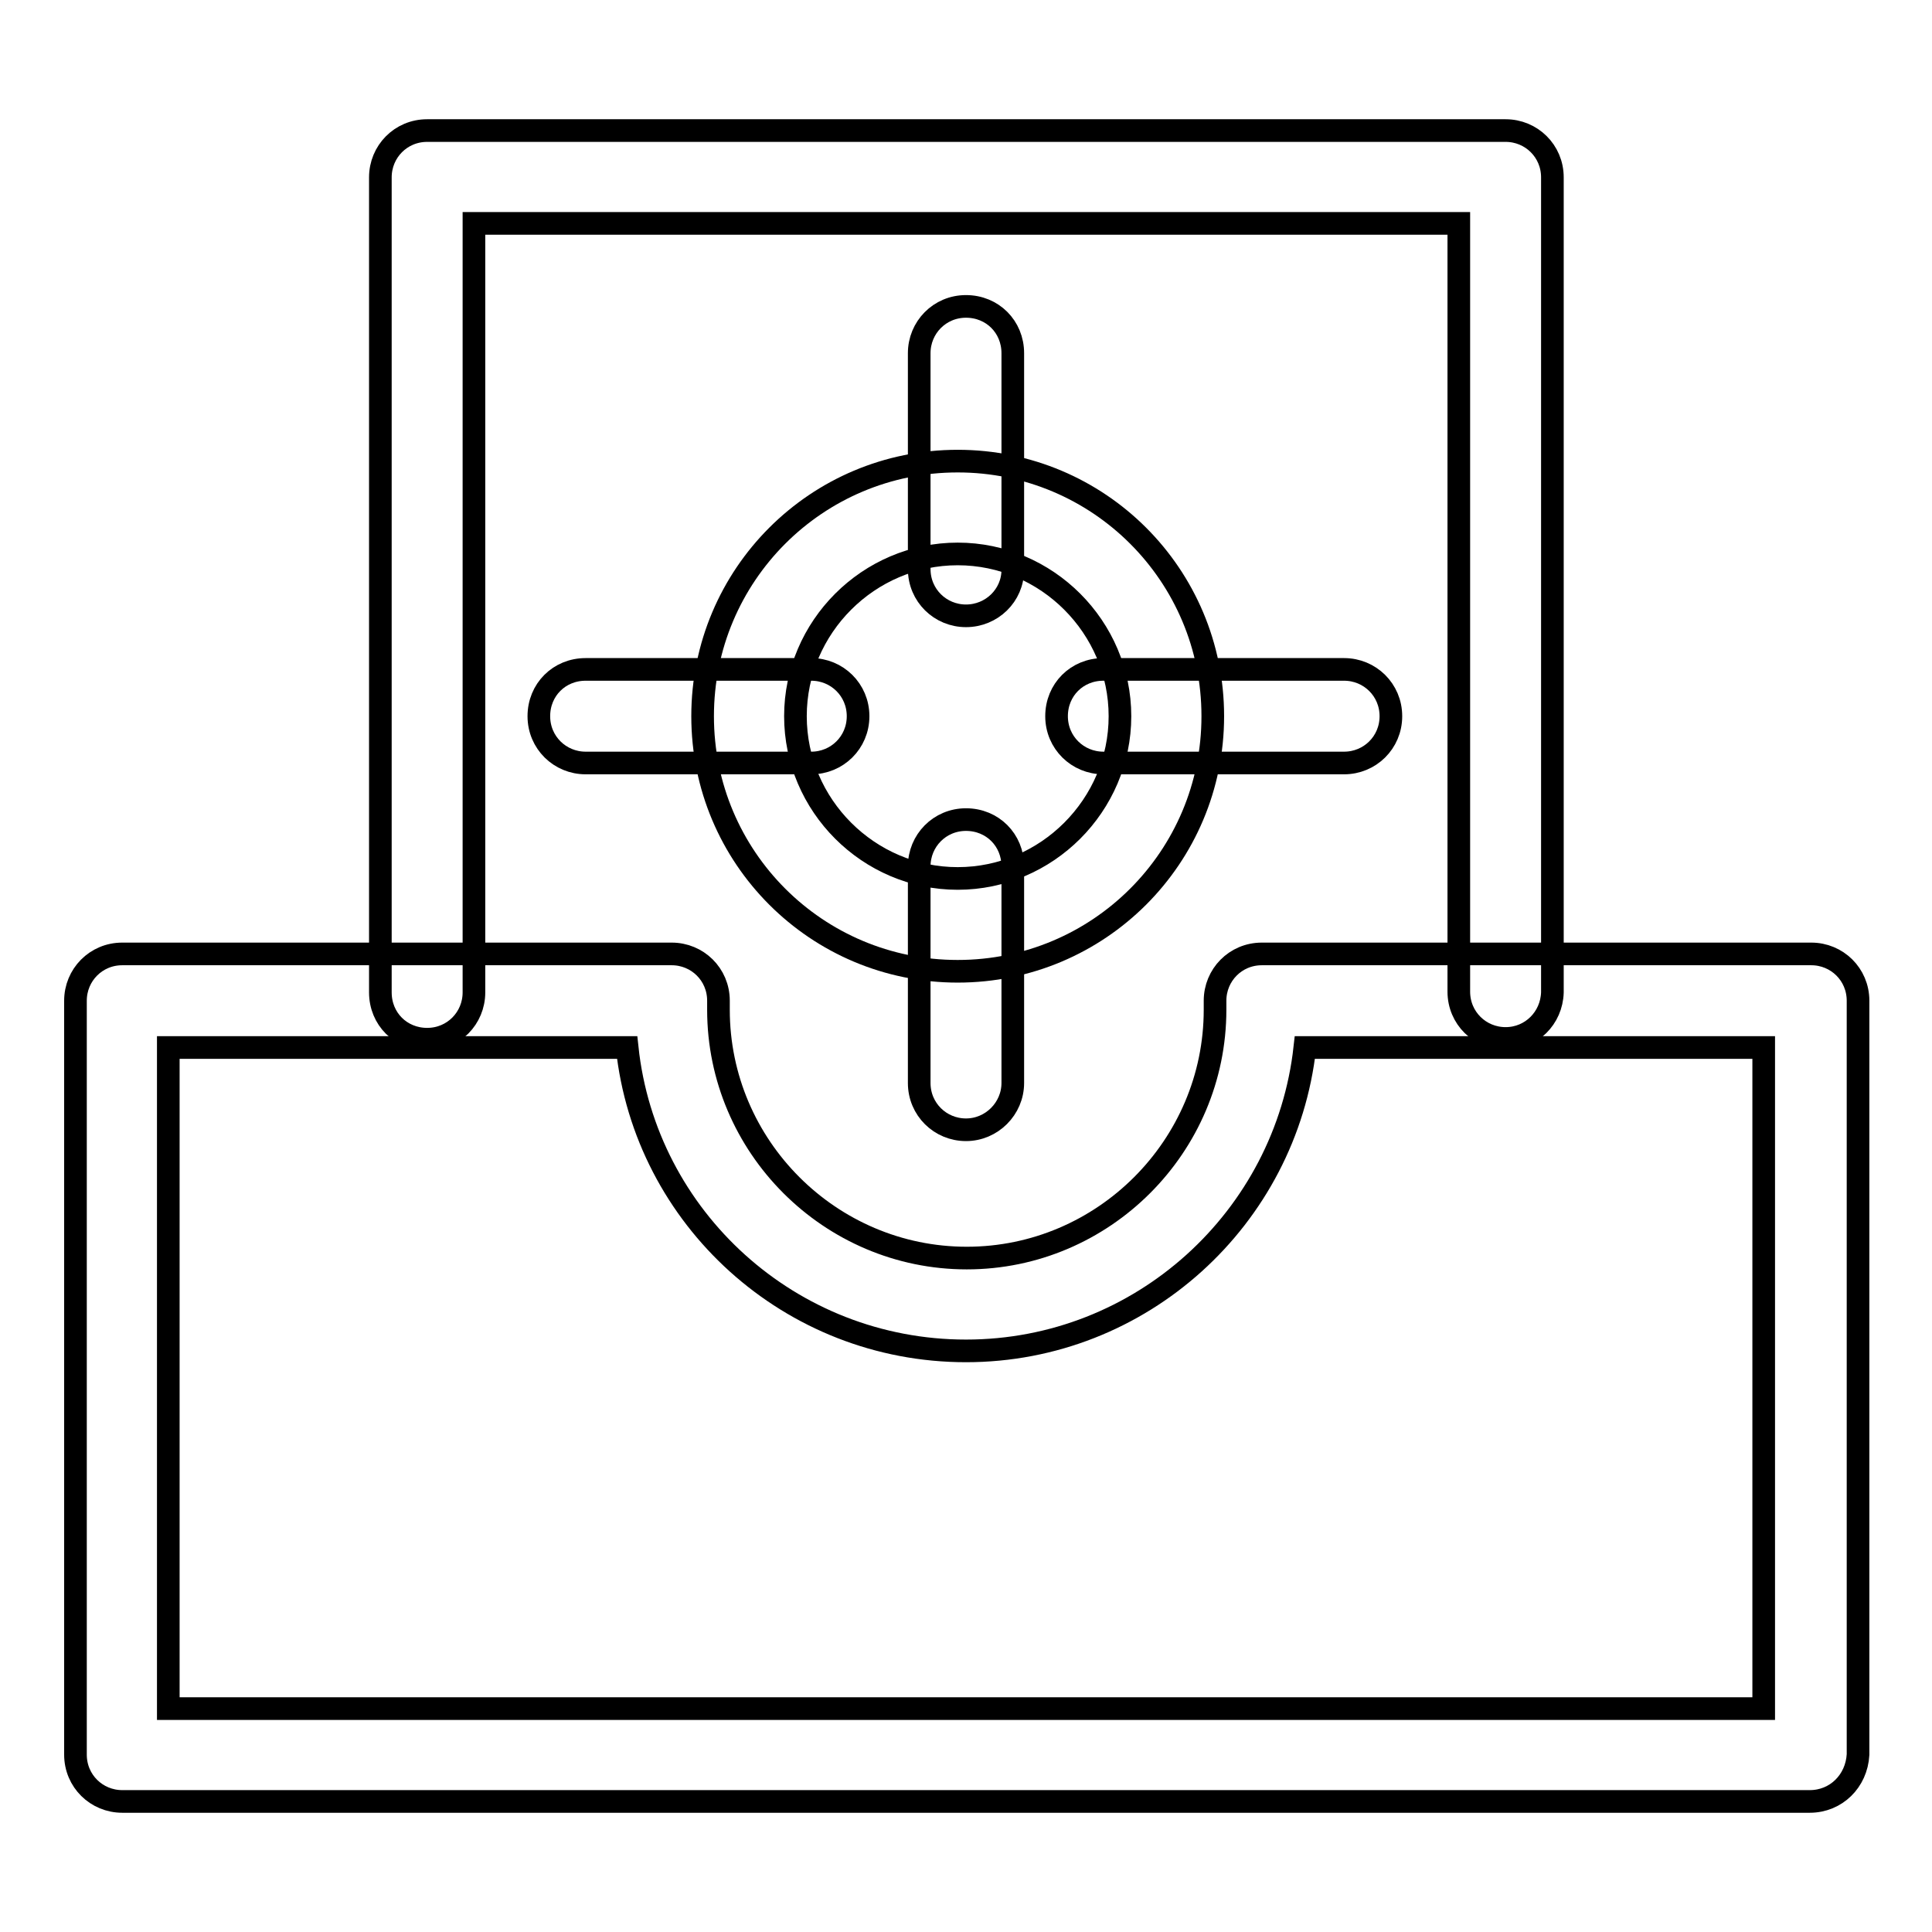
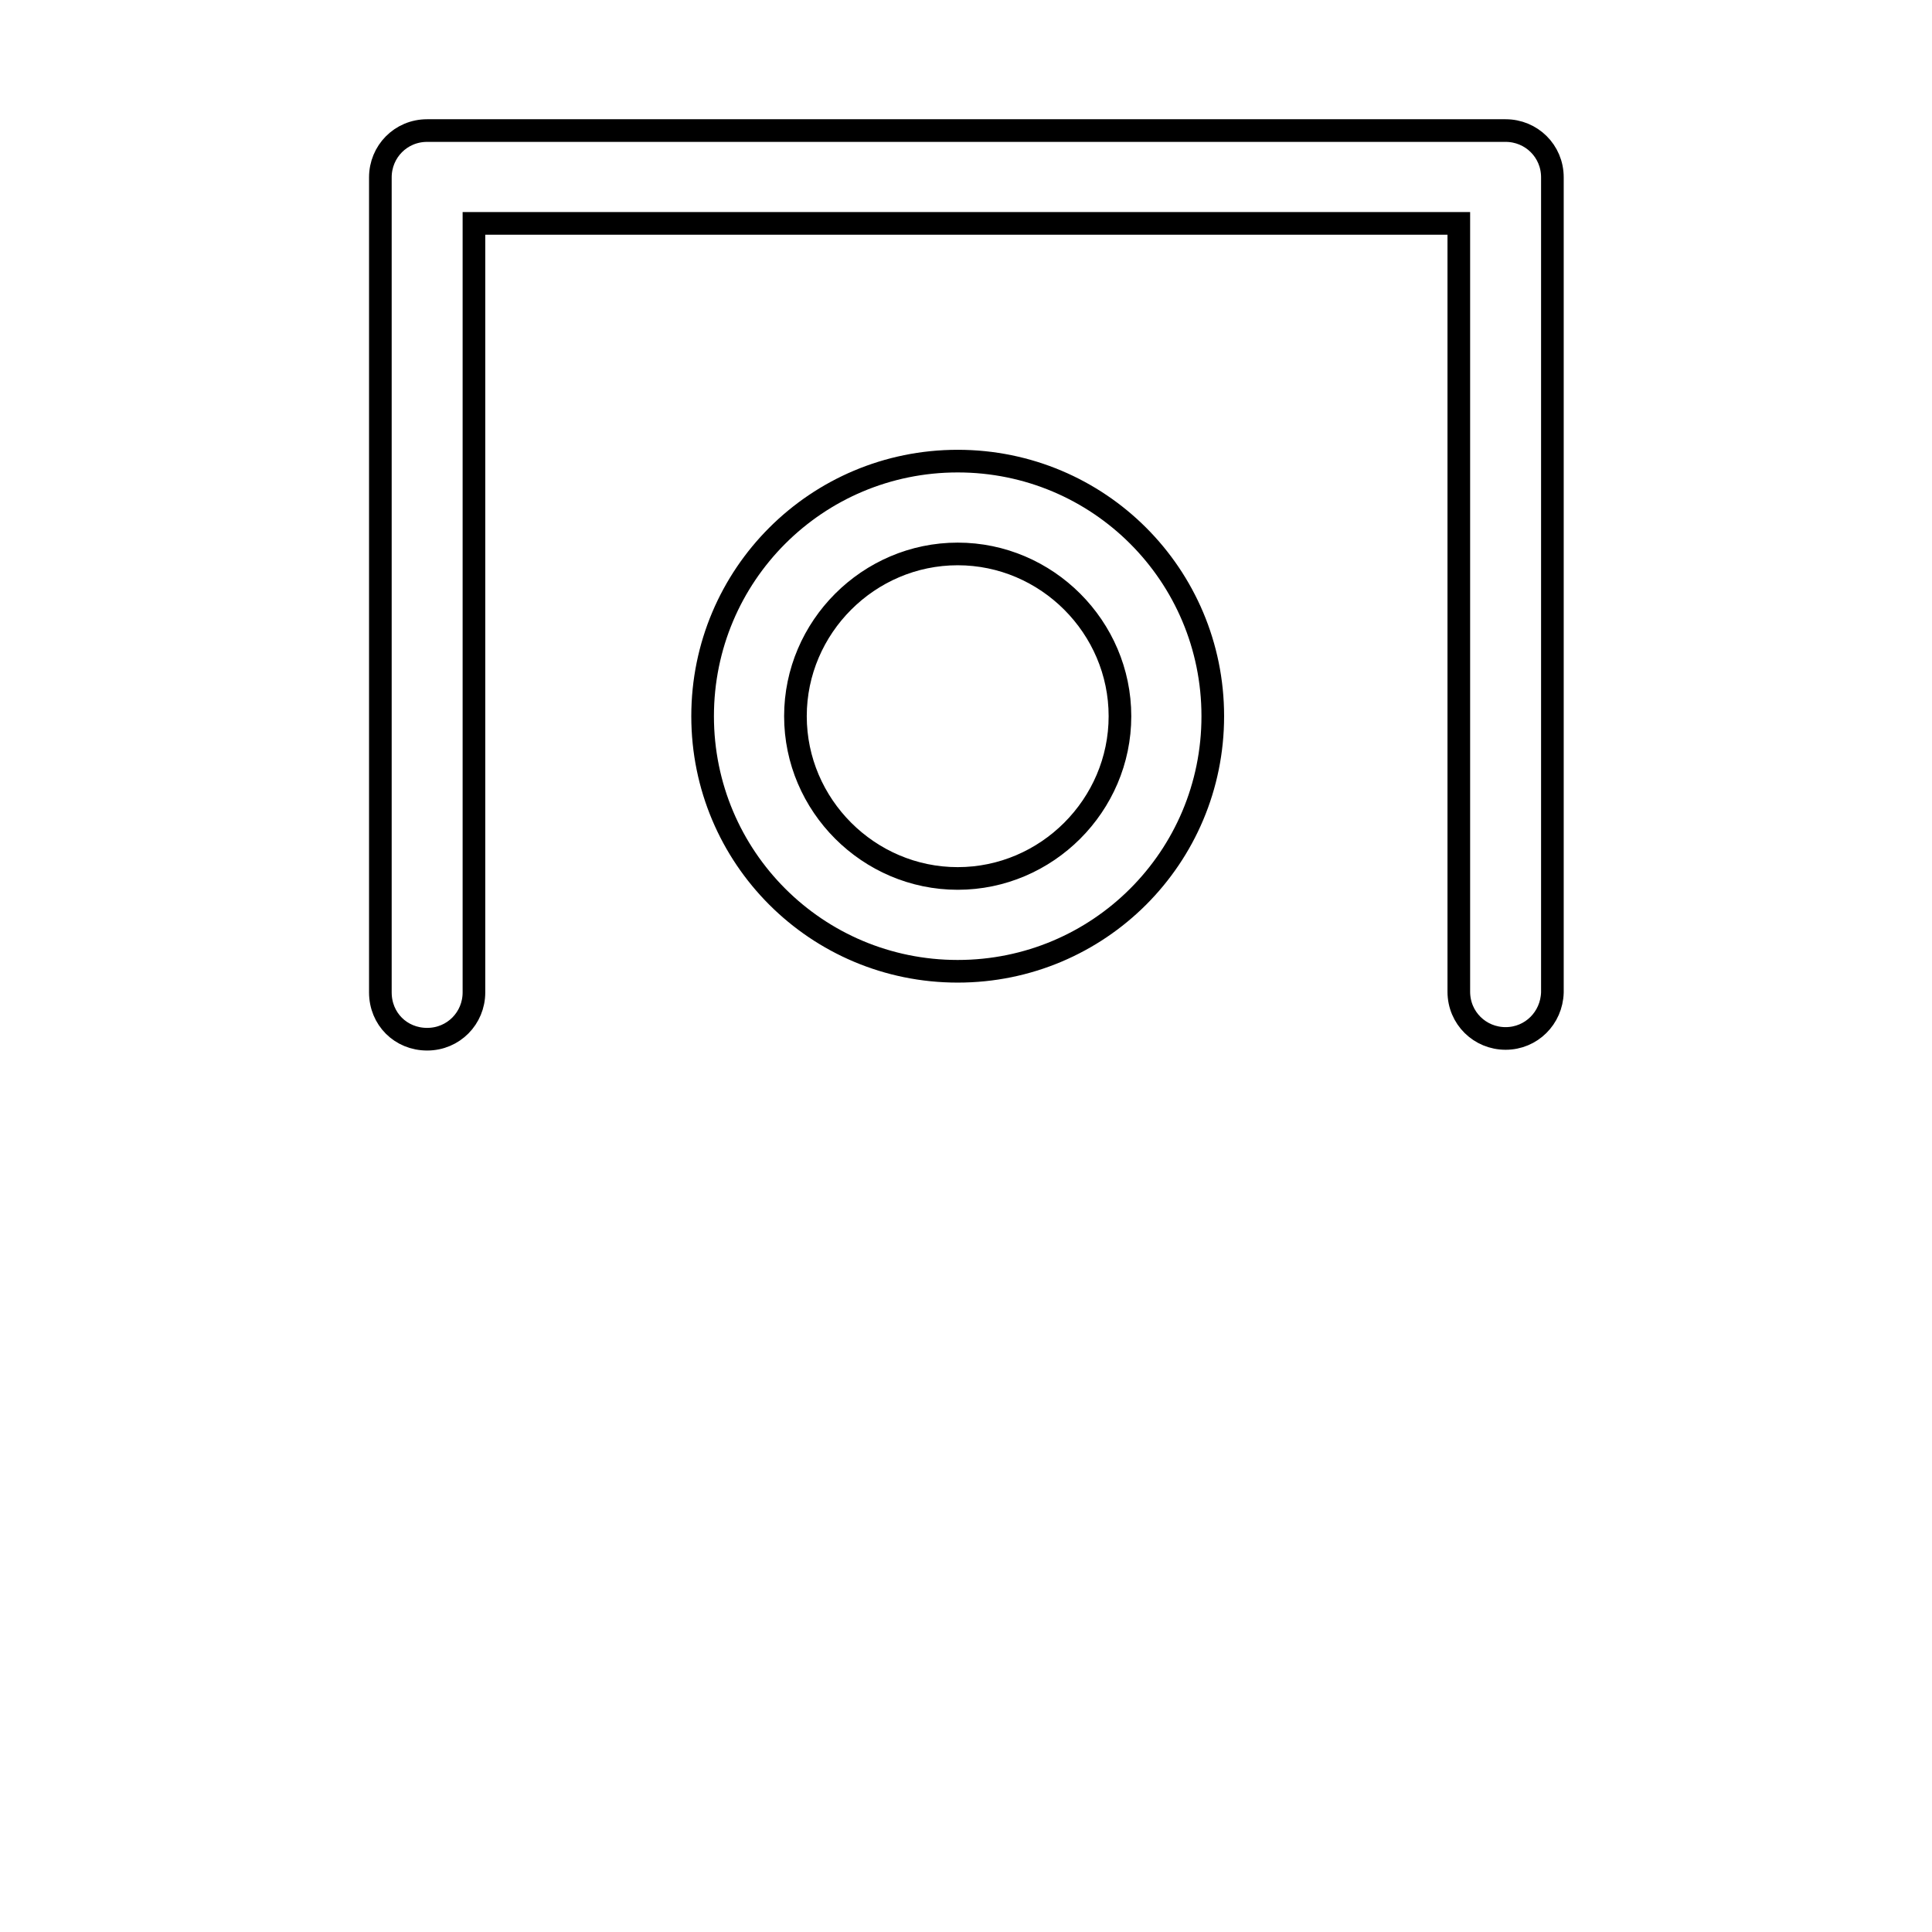
<svg xmlns="http://www.w3.org/2000/svg" version="1.1" x="0px" y="0px" viewBox="0 0 256 256" enable-background="new 0 0 256 256" xml:space="preserve">
  <g>
    <path stroke-width="3" fill-opacity="0" stroke="#000000" d="M199.5,137.6c-3.4,0-6.2-2.7-6.2-6.2V29.6H62.8v101.9c0,3.4-2.7,6.2-6.2,6.2s-6.2-2.7-6.2-6.2v-108 c0-3.4,2.7-6.2,6.2-6.2h142.9c3.4,0,6.2,2.7,6.2,6.2v108C205.6,134.9,202.9,137.6,199.5,137.6z" />
    <path stroke-width="3" fill-opacity="0" stroke="#000000" d="M126.9,128.7c-18.7,0-33.8-15.1-33.8-33.8c0-18.7,15.1-33.8,33.8-33.8c18.7,0,33.8,15.1,33.8,33.8 C160.7,113.6,145.6,128.7,126.9,128.7z M126.9,73.4c-11.8,0-21.5,9.7-21.5,21.5c0,11.8,9.7,21.5,21.5,21.5 c11.8,0,21.5-9.7,21.5-21.5C148.4,83.1,138.7,73.4,126.9,73.4z" />
-     <path stroke-width="3" fill-opacity="0" stroke="#000000" d="M128,81.6c-3.4,0-6.2-2.7-6.2-6.2V46.8c0-3.4,2.7-6.2,6.2-6.2s6.2,2.7,6.2,6.2v28.7 C134.2,78.9,131.4,81.6,128,81.6z M107.5,101.1H77.6c-3.4,0-6.2-2.7-6.2-6.2s2.7-6.2,6.2-6.2h29.9c3.4,0,6.2,2.7,6.2,6.2 S110.9,101.1,107.5,101.1z M178.1,101.1h-31.9c-3.4,0-6.2-2.7-6.2-6.2s2.7-6.2,6.2-6.2h31.9c3.4,0,6.2,2.7,6.2,6.2 S181.5,101.1,178.1,101.1L178.1,101.1z M128,149.7c-3.4,0-6.2-2.7-6.2-6.2v-28.7c0-3.4,2.7-6.2,6.2-6.2s6.2,2.7,6.2,6.2v28.7 C134.2,146.9,131.4,149.7,128,149.7z" />
-     <path stroke-width="3" fill-opacity="0" stroke="#000000" d="M239.8,238.7H16.2c-3.4,0-6.2-2.7-6.2-6.2v-99.9c0-3.4,2.7-6.2,6.2-6.2H89c3.4,0,6.2,2.7,6.2,6.2v1.2 c0,18.1,14.8,32.9,32.9,32.9c18.1,0,32.9-14.8,32.9-32.9v-1.2c0-3.4,2.7-6.2,6.2-6.2h72.8c3.4,0,6.2,2.7,6.2,6.2v99.9 C246,236,243.3,238.7,239.8,238.7z M22.3,226.4h211.4v-87.6h-60.8c-2.5,22.6-21.7,40.2-44.9,40.2c-23.3,0-42.5-17.6-44.9-40.2H22.3 V226.4z" />
  </g>
</svg>